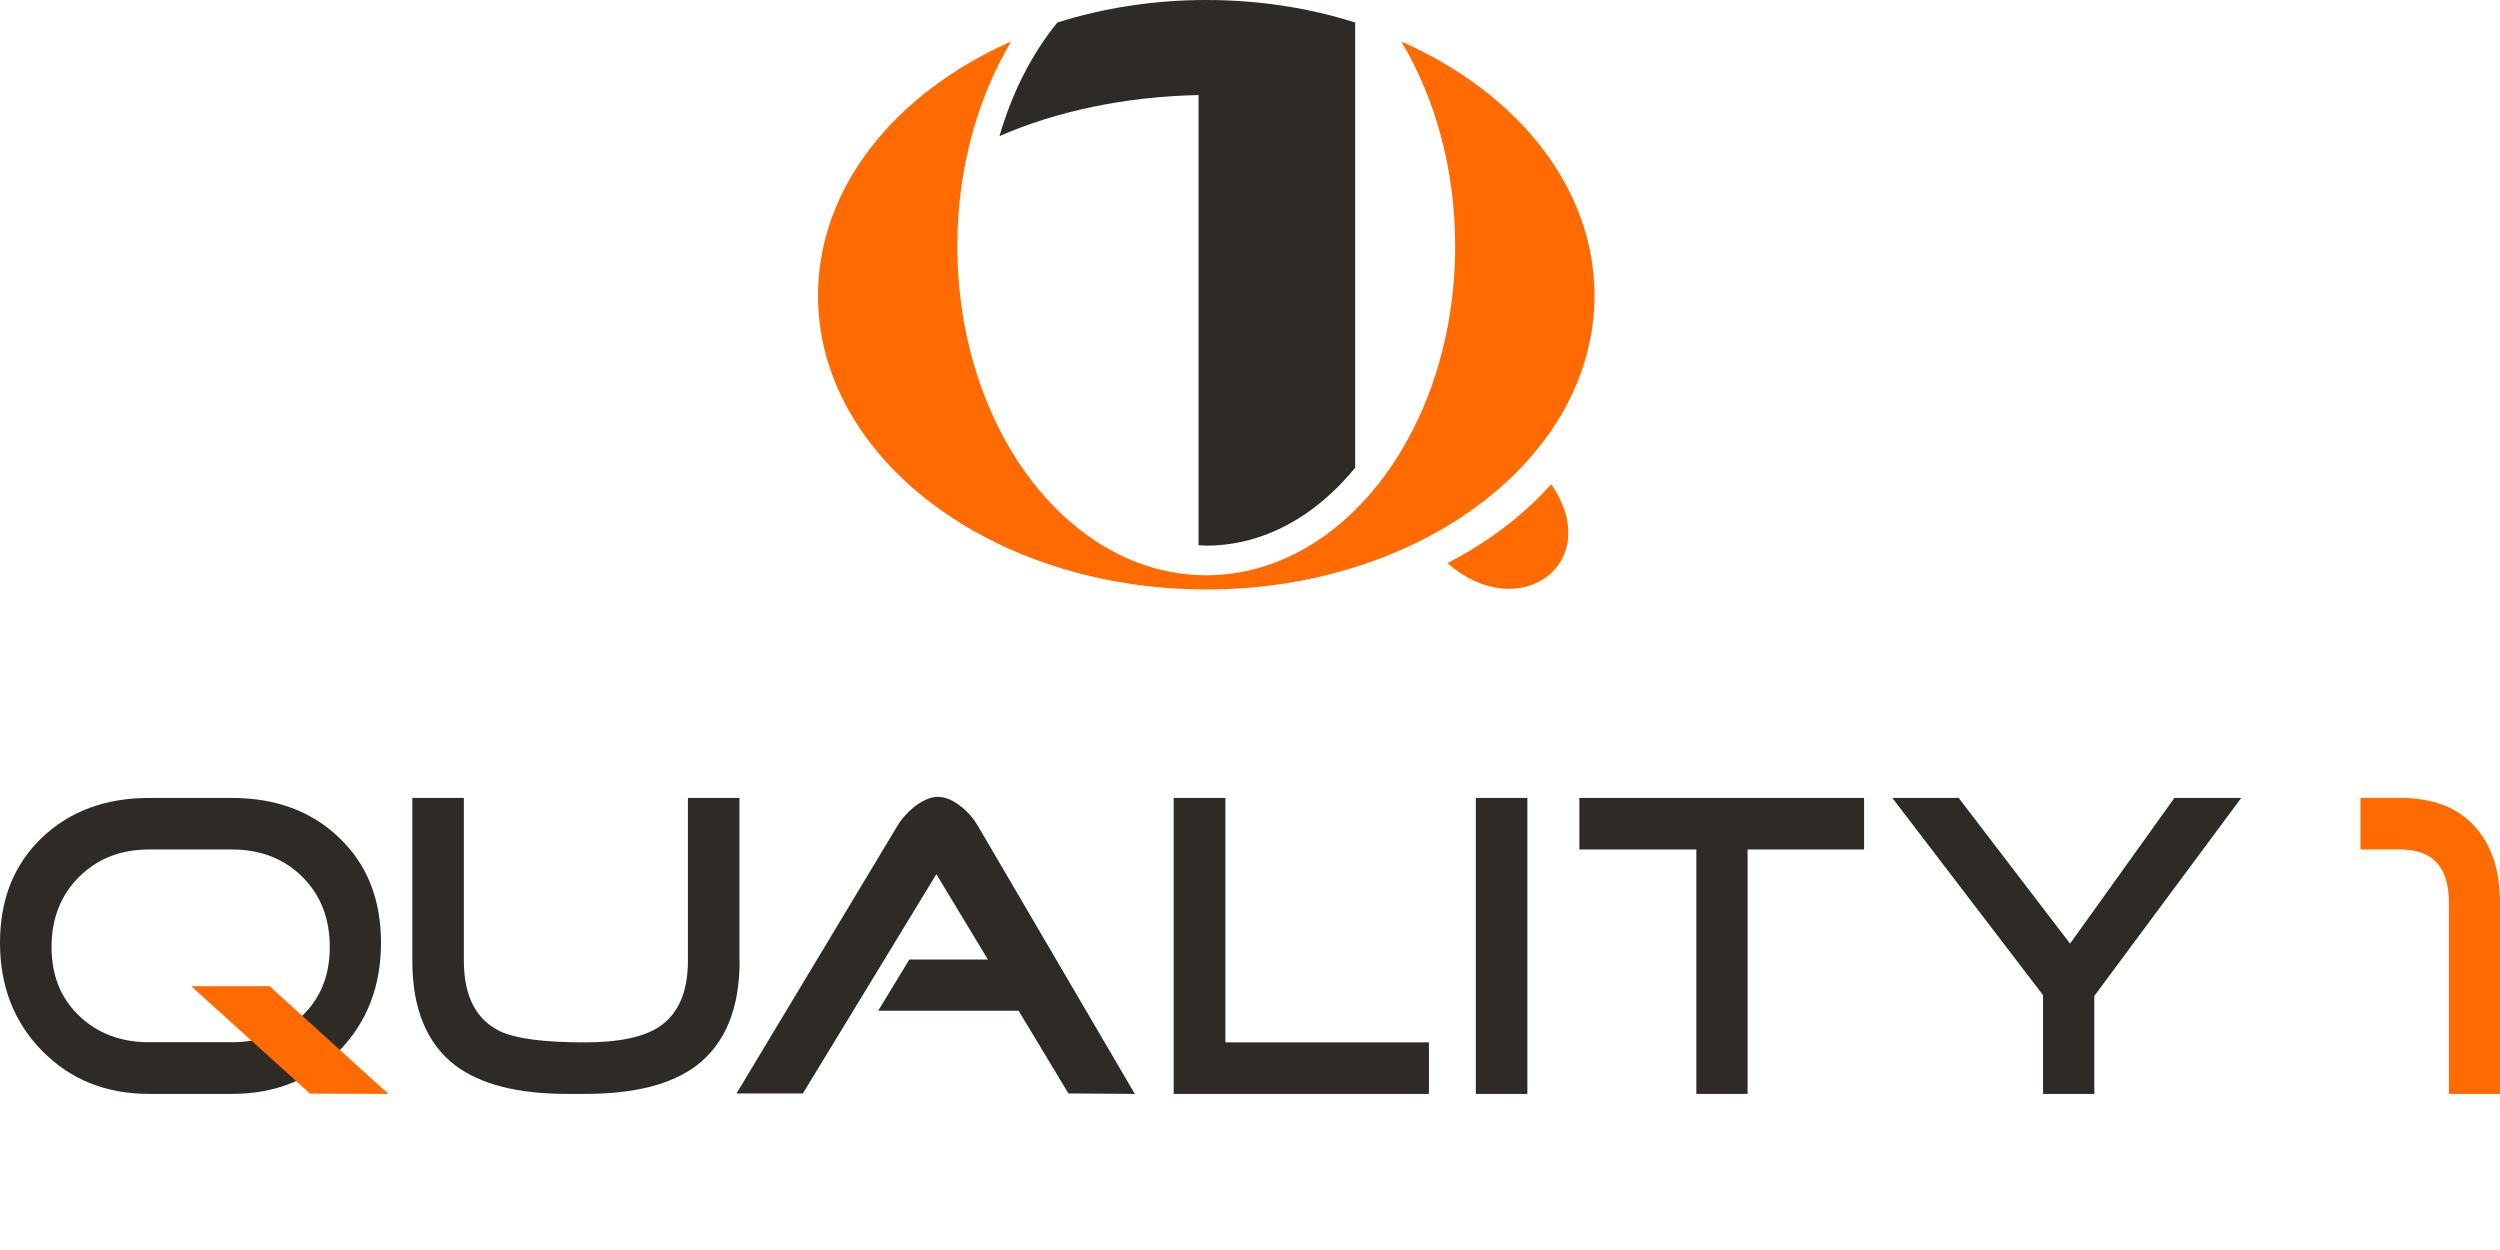
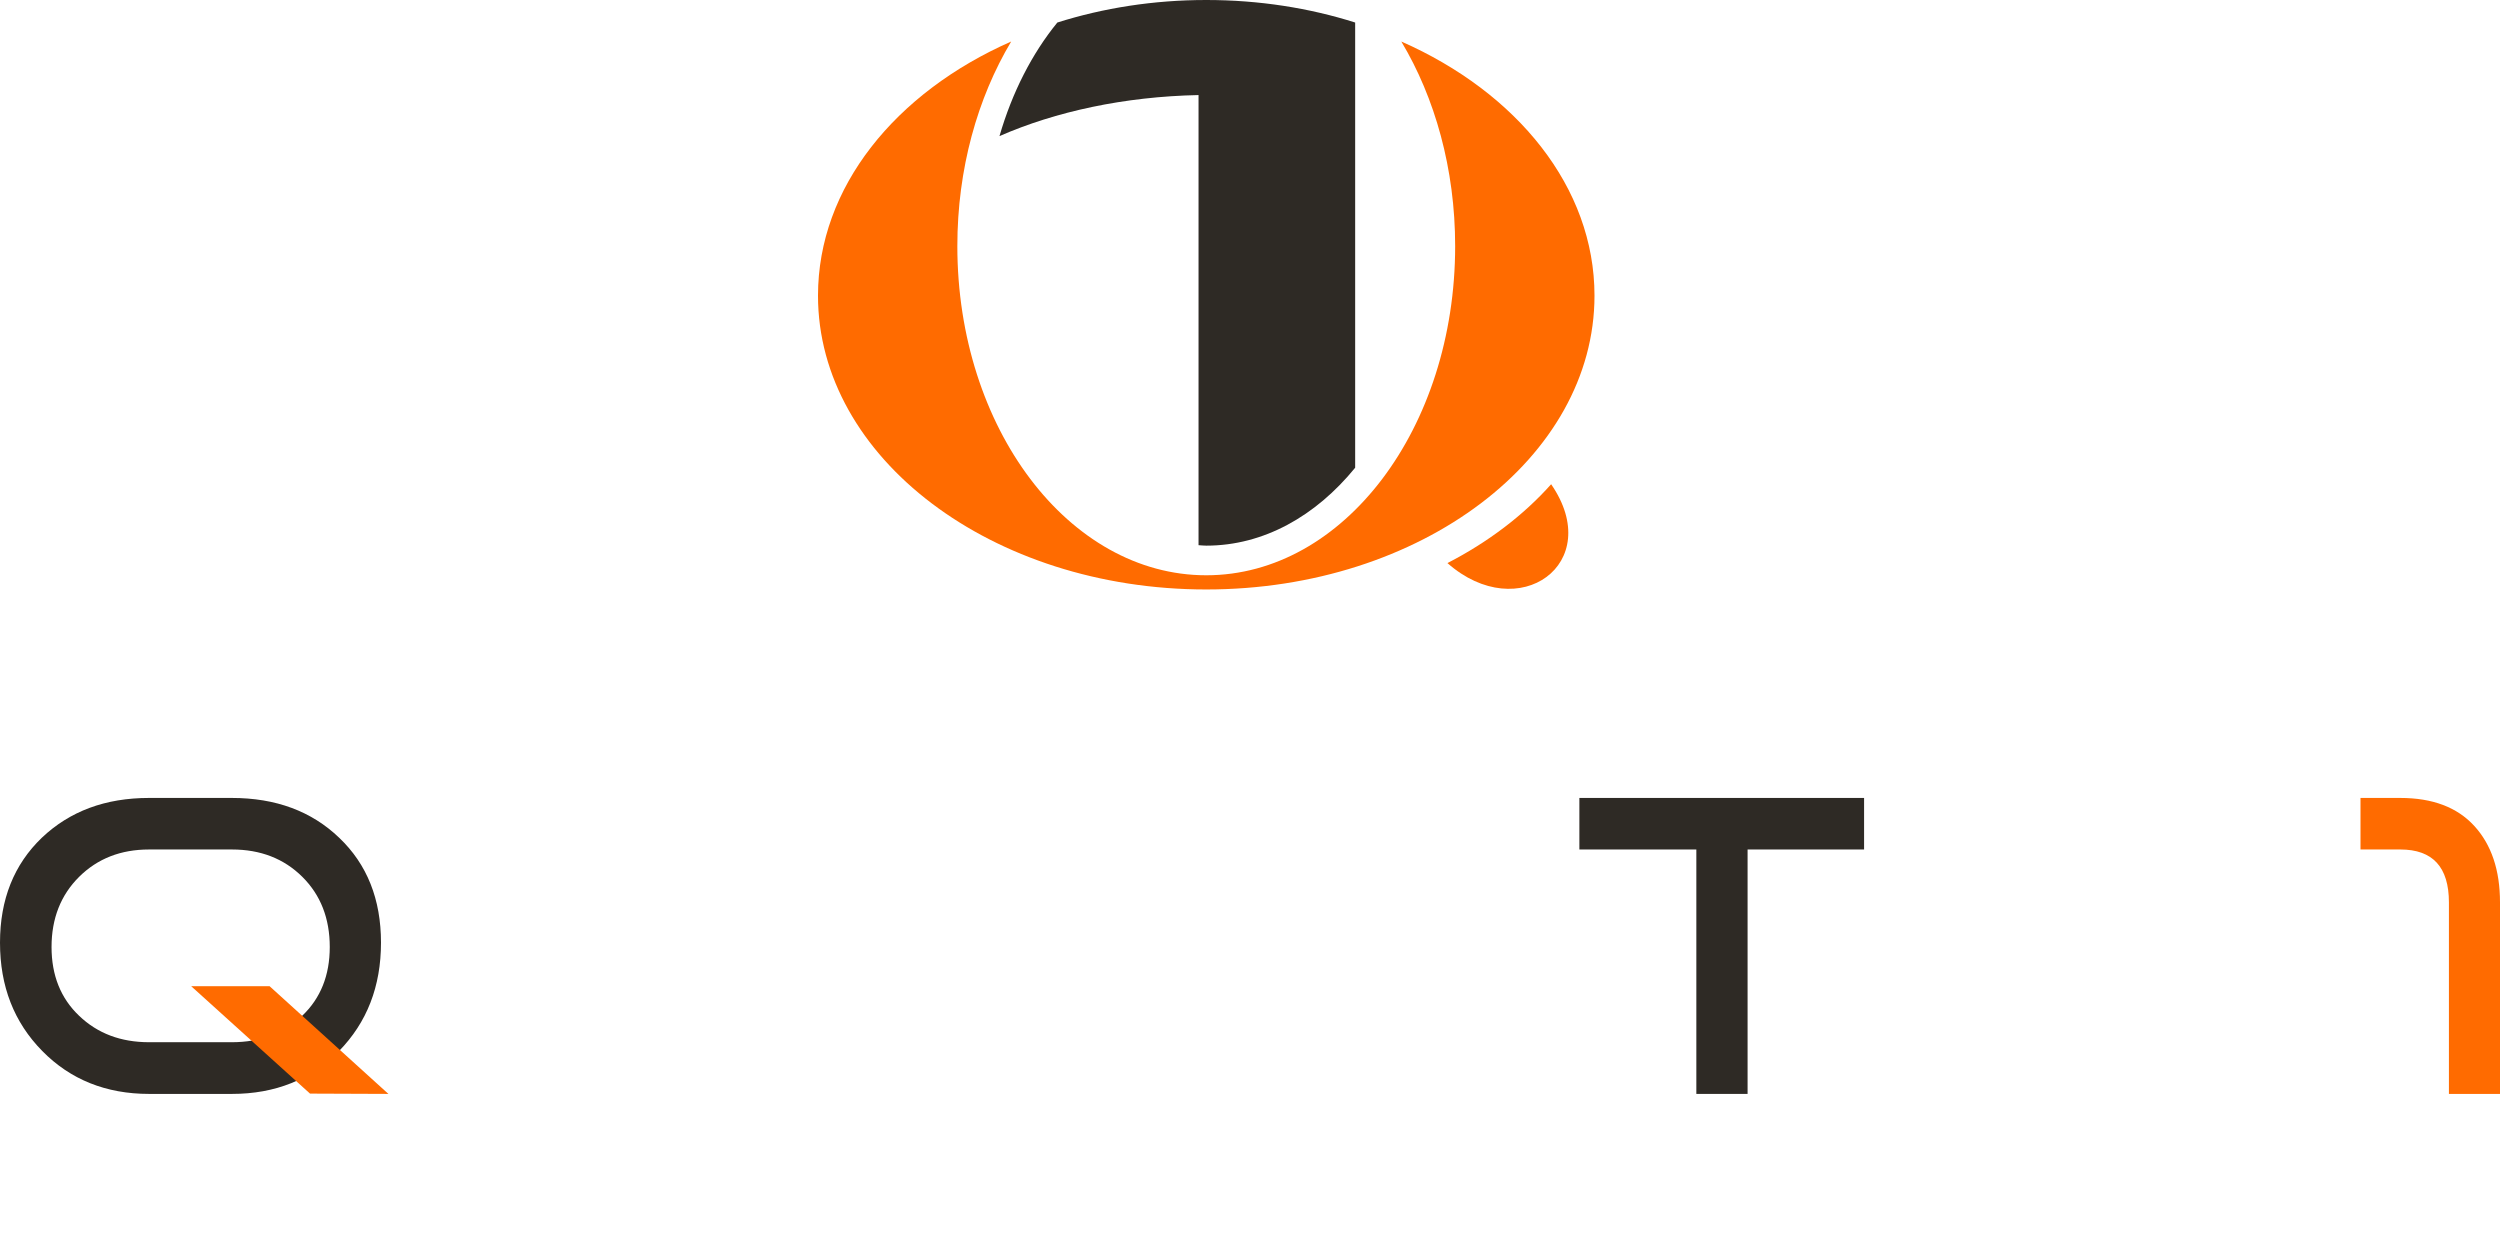
<svg xmlns="http://www.w3.org/2000/svg" xmlns:xlink="http://www.w3.org/1999/xlink" version="1.1" id="logo" x="0px" y="0px" width="162.01px" height="81px" viewBox="0 0 162.01 81" style="enable-background:new 0 0 162.01 81;" xml:space="preserve">
  <g>
    <defs>
      <rect id="SVGID_1_" width="162.01" height="81" />
    </defs>
    <clipPath id="SVGID_2_">
      <use xlink:href="#SVGID_1_" style="overflow:visible;" />
    </clipPath>
    <path style="clip-path:url(#SVGID_2_);fill:#FF6B00;" d="M90.81,2.69c2.18,3.64,3.49,8.25,3.49,13.26   c0,11.79-7.22,21.33-16.13,21.33c-8.91,0-16.13-9.55-16.13-21.33c0-5.01,1.31-9.61,3.49-13.26c-7.49,3.3-12.52,9.44-12.52,16.47   c0,10.51,11.27,19.04,25.16,19.04c13.9,0,25.16-8.53,25.16-19.04C103.33,12.13,98.3,5.99,90.81,2.69" />
    <path style="clip-path:url(#SVGID_2_);fill:#FF6B00;" d="M93.8,36.49c4.62,4.08,10.26,0.02,6.72-5.11   C98.73,33.39,96.44,35.13,93.8,36.49" />
    <path style="clip-path:url(#SVGID_2_);fill:#2E2A25;" d="M78.17,0c-3.42,0-6.68,0.52-9.65,1.46c-1.64,2.01-2.93,4.53-3.75,7.36   c3.63-1.59,8.08-2.56,12.9-2.66v29.17c0.17,0.01,0.33,0.03,0.5,0.03c3.72,0,7.1-1.92,9.65-5.05V1.46C84.86,0.52,81.6,0,78.17,0" />
-     <path style="clip-path:url(#SVGID_2_);fill:#2E2A25;" d="M47.93,62.27c0,3.09-0.93,5.35-2.78,6.77c-1.63,1.24-4.04,1.85-7.25,1.85   h-1.15c-3.2,0-5.62-0.62-7.25-1.85c-1.85-1.42-2.78-3.68-2.78-6.77V51.71h3.34v10.56c0,2.3,0.8,3.83,2.39,4.58   c1.03,0.47,2.85,0.7,5.45,0.7c2.17,0,3.76-0.33,4.77-0.98c1.27-0.82,1.91-2.26,1.91-4.3V51.71h3.34V62.27" />
-     <path style="clip-path:url(#SVGID_2_);fill:#2E2A25;" d="M73.54,70.89l-4.3-0.03l-3.23-5.36h-9.1l2.02-3.32h5.09l-3.34-5.53   l-8.65,14.21h-4.3l10.42-17.33c0.26-0.45,0.63-0.86,1.09-1.24c0.56-0.43,1.07-0.65,1.52-0.65c0.49,0,0.99,0.2,1.51,0.62   c0.45,0.35,0.82,0.78,1.1,1.26L73.54,70.89" />
-     <polygon style="clip-path:url(#SVGID_2_);fill:#2E2A25;" points="92.6,70.89 76.06,70.89 76.06,51.71 79.41,51.71 79.41,67.55    92.6,67.55  " />
-     <rect x="95.64" y="51.71" style="clip-path:url(#SVGID_2_);fill:#2E2A25;" width="3.34" height="19.18" />
    <polygon style="clip-path:url(#SVGID_2_);fill:#2E2A25;" points="120.8,55.05 113.25,55.05 113.25,70.89 109.93,70.89    109.93,55.05 102.35,55.05 102.35,51.71 120.8,51.71  " />
-     <polygon style="clip-path:url(#SVGID_2_);fill:#2E2A25;" points="145.24,51.71 135.72,64.54 135.72,70.89 132.4,70.89 132.4,64.49    122.63,51.71 126.93,51.71 134.15,61.15 140.91,51.71  " />
    <path style="clip-path:url(#SVGID_2_);fill:#FF6B00;" d="M162.01,58.48v12.41h-3.31V58.48c0-2.29-1.05-3.43-3.15-3.43h-2.58v-3.34   h2.58c2.08,0,3.68,0.6,4.79,1.81C161.45,54.73,162.01,56.38,162.01,58.48" />
    <path style="clip-path:url(#SVGID_2_);fill:#2E2A25;" d="M24.69,61.09c0,2.83-0.91,5.17-2.72,7.02c-1.82,1.85-4.13,2.78-6.94,2.78   H9.66c-2.79,0-5.1-0.93-6.92-2.78C0.91,66.25,0,63.92,0,61.09c0-2.81,0.91-5.07,2.71-6.8c1.81-1.72,4.12-2.58,6.95-2.58h5.36   c2.85,0,5.17,0.86,6.96,2.58C23.79,56.01,24.69,58.28,24.69,61.09 M21.37,61.37c0-1.85-0.59-3.37-1.78-4.55   c-1.19-1.18-2.71-1.77-4.56-1.77H9.66c-1.83,0-3.34,0.59-4.53,1.77c-1.19,1.18-1.79,2.7-1.79,4.55c0,1.83,0.59,3.32,1.79,4.46   c1.19,1.14,2.7,1.71,4.53,1.71h5.36c1.85,0,3.38-0.57,4.56-1.71C20.78,64.69,21.37,63.2,21.37,61.37" />
    <polygon style="clip-path:url(#SVGID_2_);fill:#FF6B00;" points="25.17,70.89 20.09,70.87 12.39,63.91 17.47,63.91  " />
  </g>
</svg>